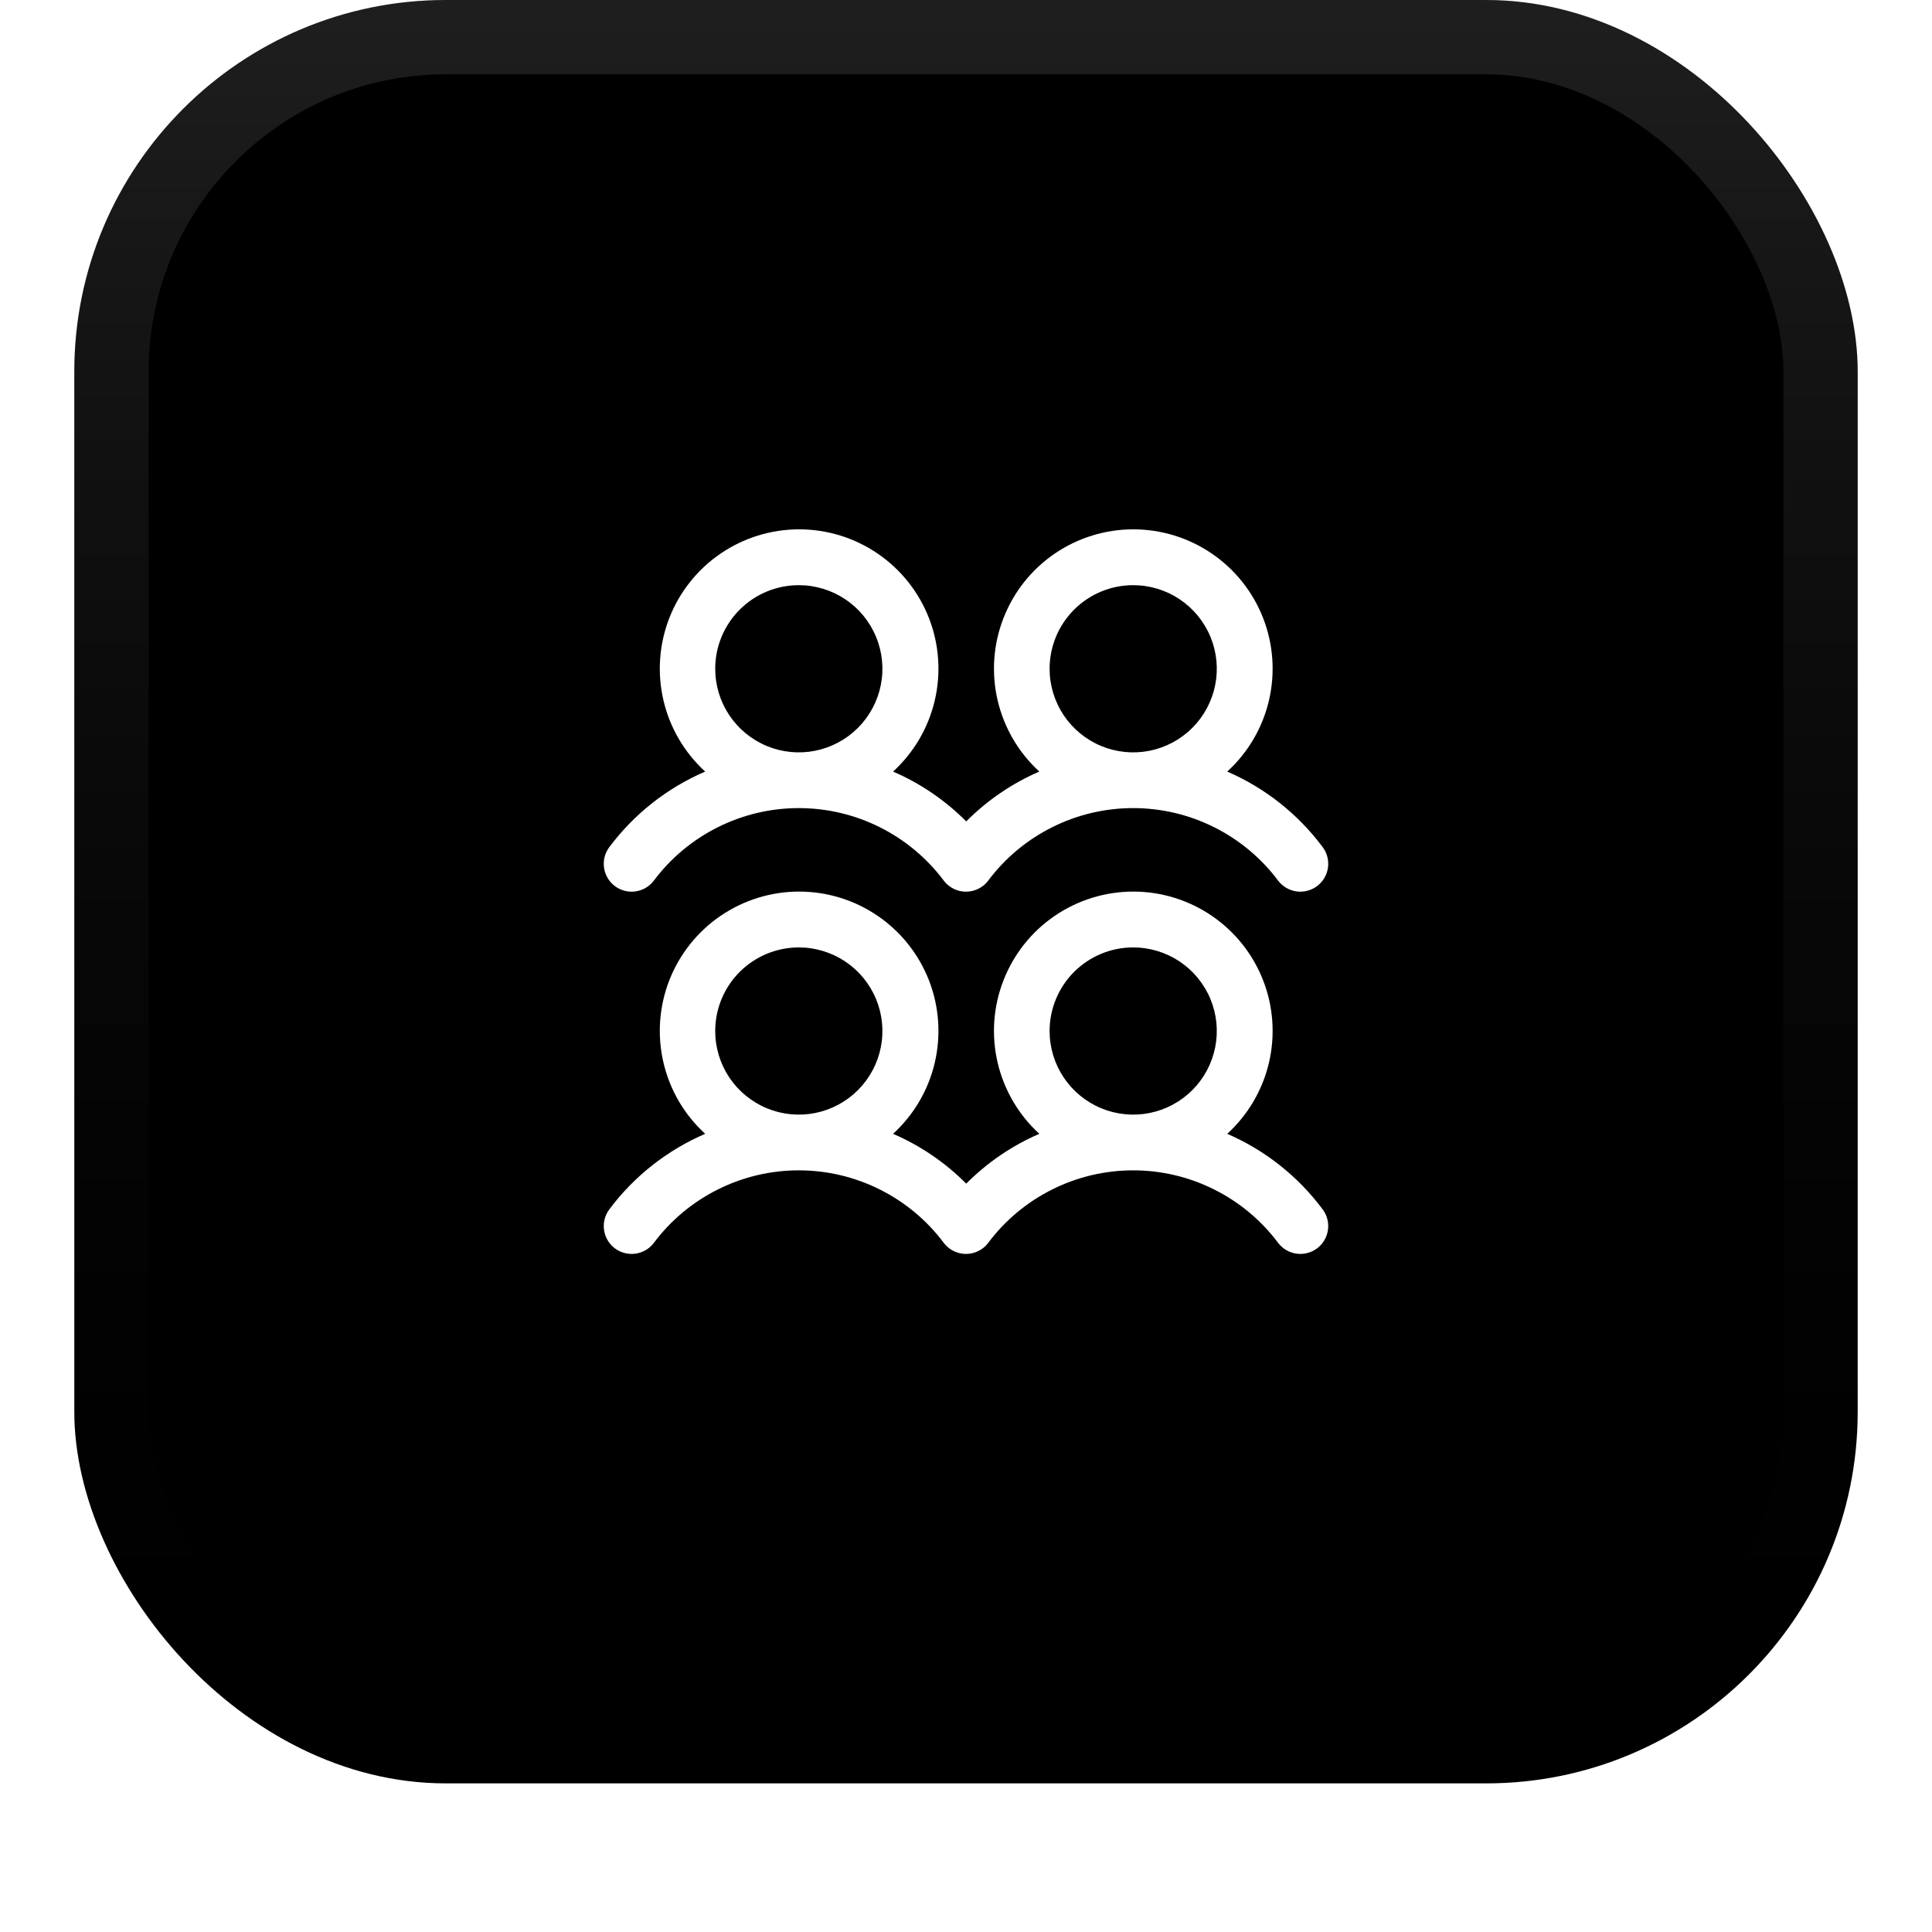
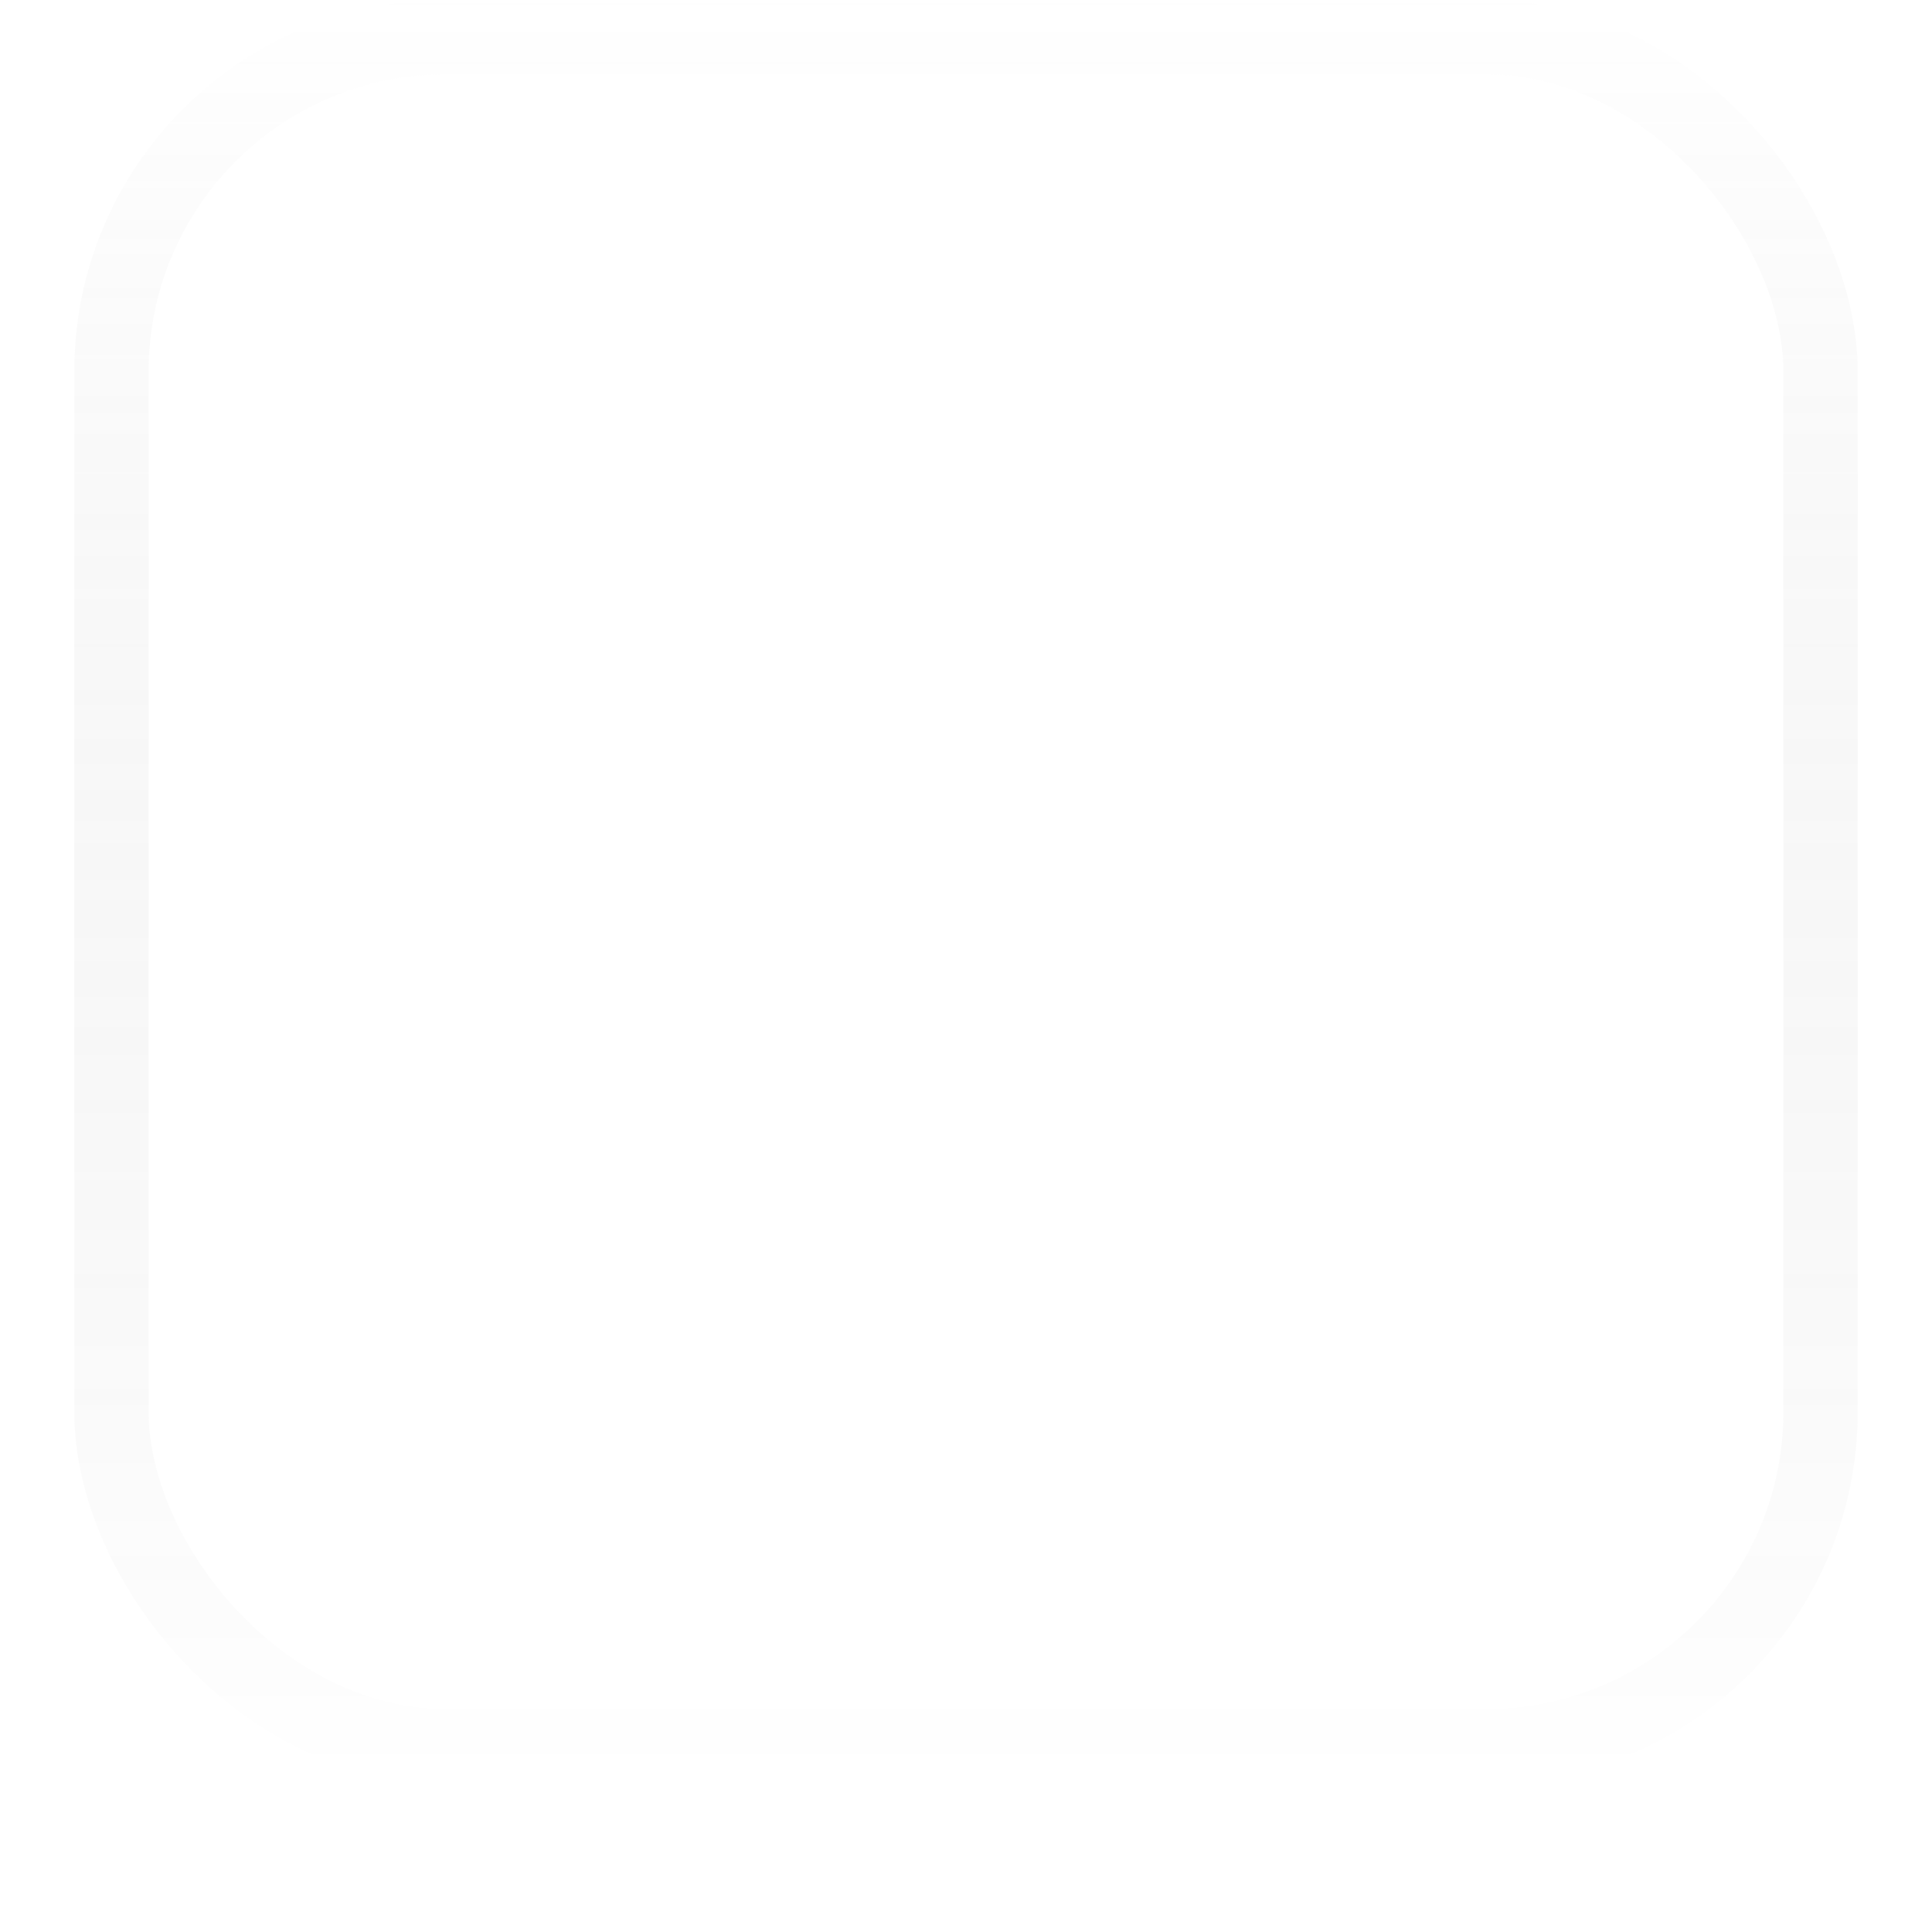
<svg xmlns="http://www.w3.org/2000/svg" width="52" height="52" viewBox="0 0 52 52" fill="none">
  <g filter="url(#filter0_dii_706_22695)">
-     <rect x="2" y="1" width="48" height="48" rx="10" fill="#4188FF" style="fill:#4188FF;fill:color(display-p3 0.255 0.533 1);fill-opacity:1;" />
    <rect x="3" y="2" width="46" height="46" rx="9" stroke="url(#paint0_linear_706_22695)" style="" stroke-width="2" />
-     <path d="M16.55 24.85C16.629 24.909 16.718 24.952 16.814 24.976C16.909 25.001 17.009 25.006 17.106 24.992C17.204 24.978 17.297 24.945 17.382 24.895C17.467 24.845 17.541 24.779 17.6 24.7C18.054 24.094 18.643 23.603 19.32 23.265C19.997 22.926 20.743 22.75 21.5 22.75C22.257 22.75 23.003 22.926 23.68 23.265C24.357 23.603 24.946 24.094 25.4 24.7C25.52 24.859 25.697 24.964 25.894 24.992C26.091 25.02 26.291 24.968 26.45 24.849C26.507 24.807 26.557 24.757 26.599 24.7C27.053 24.094 27.642 23.603 28.319 23.265C28.996 22.926 29.742 22.75 30.499 22.75C31.256 22.75 32.002 22.926 32.679 23.265C33.356 23.603 33.945 24.094 34.399 24.7C34.519 24.859 34.696 24.964 34.893 24.992C35.09 25.02 35.29 24.969 35.45 24.849C35.609 24.73 35.714 24.552 35.742 24.355C35.77 24.158 35.718 23.958 35.599 23.799C34.935 22.909 34.05 22.208 33.031 21.767C33.59 21.257 33.981 20.59 34.154 19.854C34.326 19.117 34.273 18.346 33.999 17.641C33.726 16.936 33.245 16.33 32.621 15.903C31.998 15.476 31.259 15.247 30.503 15.247C29.747 15.247 29.008 15.476 28.384 15.903C27.76 16.33 27.28 16.936 27.007 17.641C26.733 18.346 26.679 19.117 26.852 19.854C27.025 20.59 27.416 21.257 27.974 21.767C27.239 22.084 26.571 22.54 26.006 23.108C25.441 22.54 24.772 22.084 24.037 21.767C24.595 21.257 24.987 20.59 25.159 19.854C25.332 19.117 25.278 18.346 25.005 17.641C24.731 16.936 24.251 16.33 23.627 15.903C23.003 15.476 22.265 15.247 21.508 15.247C20.752 15.247 20.014 15.476 19.39 15.903C18.766 16.33 18.286 16.936 18.012 17.641C17.739 18.346 17.685 19.117 17.858 19.854C18.03 20.59 18.422 21.257 18.98 21.767C17.957 22.207 17.067 22.908 16.4 23.8C16.341 23.879 16.298 23.968 16.273 24.064C16.249 24.159 16.244 24.259 16.258 24.356C16.271 24.453 16.305 24.547 16.355 24.632C16.405 24.717 16.471 24.791 16.55 24.85ZM30.5 16.75C30.945 16.75 31.38 16.882 31.75 17.129C32.12 17.376 32.408 17.728 32.579 18.139C32.749 18.55 32.794 19.002 32.707 19.439C32.62 19.875 32.406 20.276 32.091 20.591C31.776 20.906 31.375 21.12 30.939 21.207C30.503 21.294 30.05 21.249 29.639 21.079C29.228 20.908 28.876 20.62 28.629 20.25C28.382 19.88 28.25 19.445 28.25 19C28.25 18.403 28.487 17.831 28.909 17.409C29.331 16.987 29.903 16.75 30.5 16.75ZM21.5 16.75C21.945 16.75 22.38 16.882 22.75 17.129C23.12 17.376 23.408 17.728 23.579 18.139C23.749 18.55 23.794 19.002 23.707 19.439C23.62 19.875 23.406 20.276 23.091 20.591C22.776 20.906 22.375 21.12 21.939 21.207C21.503 21.294 21.05 21.249 20.639 21.079C20.228 20.908 19.876 20.62 19.629 20.25C19.382 19.88 19.25 19.445 19.25 19C19.25 18.403 19.487 17.831 19.909 17.409C20.331 16.987 20.903 16.75 21.5 16.75ZM33.031 31.517C33.59 31.007 33.981 30.34 34.154 29.604C34.326 28.867 34.273 28.096 33.999 27.391C33.726 26.686 33.245 26.08 32.621 25.653C31.998 25.226 31.259 24.997 30.503 24.997C29.747 24.997 29.008 25.226 28.384 25.653C27.76 26.08 27.28 26.686 27.007 27.391C26.733 28.096 26.679 28.867 26.852 29.604C27.025 30.34 27.416 31.007 27.974 31.517C27.239 31.834 26.571 32.29 26.006 32.858C25.441 32.29 24.772 31.834 24.037 31.517C24.595 31.007 24.987 30.34 25.159 29.604C25.332 28.867 25.278 28.096 25.005 27.391C24.731 26.686 24.251 26.08 23.627 25.653C23.003 25.226 22.265 24.997 21.508 24.997C20.752 24.997 20.014 25.226 19.39 25.653C18.766 26.08 18.286 26.686 18.012 27.391C17.739 28.096 17.685 28.867 17.858 29.604C18.03 30.34 18.422 31.007 18.98 31.517C17.957 31.957 17.067 32.658 16.4 33.55C16.341 33.629 16.298 33.718 16.273 33.814C16.249 33.909 16.244 34.008 16.258 34.106C16.271 34.203 16.305 34.297 16.355 34.382C16.405 34.467 16.471 34.541 16.55 34.6C16.629 34.659 16.718 34.702 16.814 34.726C16.909 34.751 17.009 34.756 17.106 34.742C17.204 34.728 17.297 34.695 17.382 34.645C17.467 34.595 17.541 34.529 17.6 34.45C18.054 33.844 18.643 33.353 19.32 33.015C19.997 32.676 20.743 32.5 21.5 32.5C22.257 32.5 23.003 32.676 23.68 33.015C24.357 33.353 24.946 33.844 25.4 34.45C25.52 34.609 25.697 34.714 25.894 34.742C26.091 34.77 26.291 34.718 26.45 34.599C26.507 34.557 26.557 34.507 26.599 34.45C27.053 33.844 27.642 33.353 28.319 33.015C28.996 32.676 29.742 32.5 30.499 32.5C31.256 32.5 32.002 32.676 32.679 33.015C33.356 33.353 33.945 33.844 34.399 34.45C34.519 34.609 34.696 34.714 34.893 34.742C35.09 34.77 35.29 34.719 35.45 34.599C35.609 34.48 35.714 34.302 35.742 34.105C35.77 33.908 35.718 33.708 35.599 33.549C34.935 32.659 34.05 31.958 33.031 31.517ZM21.5 26.5C21.945 26.5 22.38 26.632 22.75 26.879C23.12 27.126 23.408 27.478 23.579 27.889C23.749 28.3 23.794 28.752 23.707 29.189C23.62 29.625 23.406 30.026 23.091 30.341C22.776 30.656 22.375 30.87 21.939 30.957C21.503 31.044 21.05 30.999 20.639 30.829C20.228 30.658 19.876 30.37 19.629 30C19.382 29.63 19.25 29.195 19.25 28.75C19.25 28.153 19.487 27.581 19.909 27.159C20.331 26.737 20.903 26.5 21.5 26.5ZM30.5 26.5C30.945 26.5 31.38 26.632 31.75 26.879C32.12 27.126 32.408 27.478 32.579 27.889C32.749 28.3 32.794 28.752 32.707 29.189C32.62 29.625 32.406 30.026 32.091 30.341C31.776 30.656 31.375 30.87 30.939 30.957C30.503 31.044 30.05 30.999 29.639 30.829C29.228 30.658 28.876 30.37 28.629 30C28.382 29.63 28.25 29.195 28.25 28.75C28.25 28.153 28.487 27.581 28.909 27.159C29.331 26.737 29.903 26.5 30.5 26.5Z" fill="white" style="fill:white;fill-opacity:1;" />
+     <path d="M16.55 24.85C16.629 24.909 16.718 24.952 16.814 24.976C16.909 25.001 17.009 25.006 17.106 24.992C17.204 24.978 17.297 24.945 17.382 24.895C17.467 24.845 17.541 24.779 17.6 24.7C18.054 24.094 18.643 23.603 19.32 23.265C19.997 22.926 20.743 22.75 21.5 22.75C22.257 22.75 23.003 22.926 23.68 23.265C24.357 23.603 24.946 24.094 25.4 24.7C25.52 24.859 25.697 24.964 25.894 24.992C26.091 25.02 26.291 24.968 26.45 24.849C26.507 24.807 26.557 24.757 26.599 24.7C27.053 24.094 27.642 23.603 28.319 23.265C28.996 22.926 29.742 22.75 30.499 22.75C31.256 22.75 32.002 22.926 32.679 23.265C33.356 23.603 33.945 24.094 34.399 24.7C34.519 24.859 34.696 24.964 34.893 24.992C35.09 25.02 35.29 24.969 35.45 24.849C35.609 24.73 35.714 24.552 35.742 24.355C35.77 24.158 35.718 23.958 35.599 23.799C34.935 22.909 34.05 22.208 33.031 21.767C33.59 21.257 33.981 20.59 34.154 19.854C34.326 19.117 34.273 18.346 33.999 17.641C33.726 16.936 33.245 16.33 32.621 15.903C31.998 15.476 31.259 15.247 30.503 15.247C29.747 15.247 29.008 15.476 28.384 15.903C27.76 16.33 27.28 16.936 27.007 17.641C26.733 18.346 26.679 19.117 26.852 19.854C27.025 20.59 27.416 21.257 27.974 21.767C25.441 22.54 24.772 22.084 24.037 21.767C24.595 21.257 24.987 20.59 25.159 19.854C25.332 19.117 25.278 18.346 25.005 17.641C24.731 16.936 24.251 16.33 23.627 15.903C23.003 15.476 22.265 15.247 21.508 15.247C20.752 15.247 20.014 15.476 19.39 15.903C18.766 16.33 18.286 16.936 18.012 17.641C17.739 18.346 17.685 19.117 17.858 19.854C18.03 20.59 18.422 21.257 18.98 21.767C17.957 22.207 17.067 22.908 16.4 23.8C16.341 23.879 16.298 23.968 16.273 24.064C16.249 24.159 16.244 24.259 16.258 24.356C16.271 24.453 16.305 24.547 16.355 24.632C16.405 24.717 16.471 24.791 16.55 24.85ZM30.5 16.75C30.945 16.75 31.38 16.882 31.75 17.129C32.12 17.376 32.408 17.728 32.579 18.139C32.749 18.55 32.794 19.002 32.707 19.439C32.62 19.875 32.406 20.276 32.091 20.591C31.776 20.906 31.375 21.12 30.939 21.207C30.503 21.294 30.05 21.249 29.639 21.079C29.228 20.908 28.876 20.62 28.629 20.25C28.382 19.88 28.25 19.445 28.25 19C28.25 18.403 28.487 17.831 28.909 17.409C29.331 16.987 29.903 16.75 30.5 16.75ZM21.5 16.75C21.945 16.75 22.38 16.882 22.75 17.129C23.12 17.376 23.408 17.728 23.579 18.139C23.749 18.55 23.794 19.002 23.707 19.439C23.62 19.875 23.406 20.276 23.091 20.591C22.776 20.906 22.375 21.12 21.939 21.207C21.503 21.294 21.05 21.249 20.639 21.079C20.228 20.908 19.876 20.62 19.629 20.25C19.382 19.88 19.25 19.445 19.25 19C19.25 18.403 19.487 17.831 19.909 17.409C20.331 16.987 20.903 16.75 21.5 16.75ZM33.031 31.517C33.59 31.007 33.981 30.34 34.154 29.604C34.326 28.867 34.273 28.096 33.999 27.391C33.726 26.686 33.245 26.08 32.621 25.653C31.998 25.226 31.259 24.997 30.503 24.997C29.747 24.997 29.008 25.226 28.384 25.653C27.76 26.08 27.28 26.686 27.007 27.391C26.733 28.096 26.679 28.867 26.852 29.604C27.025 30.34 27.416 31.007 27.974 31.517C27.239 31.834 26.571 32.29 26.006 32.858C25.441 32.29 24.772 31.834 24.037 31.517C24.595 31.007 24.987 30.34 25.159 29.604C25.332 28.867 25.278 28.096 25.005 27.391C24.731 26.686 24.251 26.08 23.627 25.653C23.003 25.226 22.265 24.997 21.508 24.997C20.752 24.997 20.014 25.226 19.39 25.653C18.766 26.08 18.286 26.686 18.012 27.391C17.739 28.096 17.685 28.867 17.858 29.604C18.03 30.34 18.422 31.007 18.98 31.517C17.957 31.957 17.067 32.658 16.4 33.55C16.341 33.629 16.298 33.718 16.273 33.814C16.249 33.909 16.244 34.008 16.258 34.106C16.271 34.203 16.305 34.297 16.355 34.382C16.405 34.467 16.471 34.541 16.55 34.6C16.629 34.659 16.718 34.702 16.814 34.726C16.909 34.751 17.009 34.756 17.106 34.742C17.204 34.728 17.297 34.695 17.382 34.645C17.467 34.595 17.541 34.529 17.6 34.45C18.054 33.844 18.643 33.353 19.32 33.015C19.997 32.676 20.743 32.5 21.5 32.5C22.257 32.5 23.003 32.676 23.68 33.015C24.357 33.353 24.946 33.844 25.4 34.45C25.52 34.609 25.697 34.714 25.894 34.742C26.091 34.77 26.291 34.718 26.45 34.599C26.507 34.557 26.557 34.507 26.599 34.45C27.053 33.844 27.642 33.353 28.319 33.015C28.996 32.676 29.742 32.5 30.499 32.5C31.256 32.5 32.002 32.676 32.679 33.015C33.356 33.353 33.945 33.844 34.399 34.45C34.519 34.609 34.696 34.714 34.893 34.742C35.09 34.77 35.29 34.719 35.45 34.599C35.609 34.48 35.714 34.302 35.742 34.105C35.77 33.908 35.718 33.708 35.599 33.549C34.935 32.659 34.05 31.958 33.031 31.517ZM21.5 26.5C21.945 26.5 22.38 26.632 22.75 26.879C23.12 27.126 23.408 27.478 23.579 27.889C23.749 28.3 23.794 28.752 23.707 29.189C23.62 29.625 23.406 30.026 23.091 30.341C22.776 30.656 22.375 30.87 21.939 30.957C21.503 31.044 21.05 30.999 20.639 30.829C20.228 30.658 19.876 30.37 19.629 30C19.382 29.63 19.25 29.195 19.25 28.75C19.25 28.153 19.487 27.581 19.909 27.159C20.331 26.737 20.903 26.5 21.5 26.5ZM30.5 26.5C30.945 26.5 31.38 26.632 31.75 26.879C32.12 27.126 32.408 27.478 32.579 27.889C32.749 28.3 32.794 28.752 32.707 29.189C32.62 29.625 32.406 30.026 32.091 30.341C31.776 30.656 31.375 30.87 30.939 30.957C30.503 31.044 30.05 30.999 29.639 30.829C29.228 30.658 28.876 30.37 28.629 30C28.382 29.63 28.25 29.195 28.25 28.75C28.25 28.153 28.487 27.581 28.909 27.159C29.331 26.737 29.903 26.5 30.5 26.5Z" fill="white" style="fill:white;fill-opacity:1;" />
  </g>
  <defs>
    <filter id="filter0_dii_706_22695" x="0" y="0" width="52" height="52" filterUnits="userSpaceOnUse" color-interpolation-filters="sRGB">
      <feFlood flood-opacity="0" result="BackgroundImageFix" />
      <feColorMatrix in="SourceAlpha" type="matrix" values="0 0 0 0 0 0 0 0 0 0 0 0 0 0 0 0 0 0 127 0" result="hardAlpha" />
      <feOffset dy="1" />
      <feGaussianBlur stdDeviation="1" />
      <feColorMatrix type="matrix" values="0 0 0 0 0.039 0 0 0 0 0.051 0 0 0 0 0.071 0 0 0 0.05 0" />
      <feBlend mode="normal" in2="BackgroundImageFix" result="effect1_dropShadow_706_22695" />
      <feBlend mode="normal" in="SourceGraphic" in2="effect1_dropShadow_706_22695" result="shape" />
      <feColorMatrix in="SourceAlpha" type="matrix" values="0 0 0 0 0 0 0 0 0 0 0 0 0 0 0 0 0 0 127 0" result="hardAlpha" />
      <feOffset dy="-2" />
      <feComposite in2="hardAlpha" operator="arithmetic" k2="-1" k3="1" />
      <feColorMatrix type="matrix" values="0 0 0 0 0.039 0 0 0 0 0.05 0 0 0 0 0.071 0 0 0 0.05 0" />
      <feBlend mode="normal" in2="shape" result="effect2_innerShadow_706_22695" />
      <feColorMatrix in="SourceAlpha" type="matrix" values="0 0 0 0 0 0 0 0 0 0 0 0 0 0 0 0 0 0 127 0" result="hardAlpha" />
      <feMorphology radius="1" operator="erode" in="SourceAlpha" result="effect3_innerShadow_706_22695" />
      <feOffset />
      <feComposite in2="hardAlpha" operator="arithmetic" k2="-1" k3="1" />
      <feColorMatrix type="matrix" values="0 0 0 0 0.039 0 0 0 0 0.05 0 0 0 0 0.071 0 0 0 0.18 0" />
      <feBlend mode="normal" in2="effect2_innerShadow_706_22695" result="effect3_innerShadow_706_22695" />
    </filter>
    <linearGradient id="paint0_linear_706_22695" x1="26" y1="1" x2="26" y2="49" gradientUnits="userSpaceOnUse">
      <stop stop-color="white" stop-opacity="0.12" style="stop-color:white;stop-opacity:0.12;" />
      <stop offset="1" stop-color="white" stop-opacity="0" style="stop-color:none;stop-opacity:0;" />
    </linearGradient>
  </defs>
</svg>